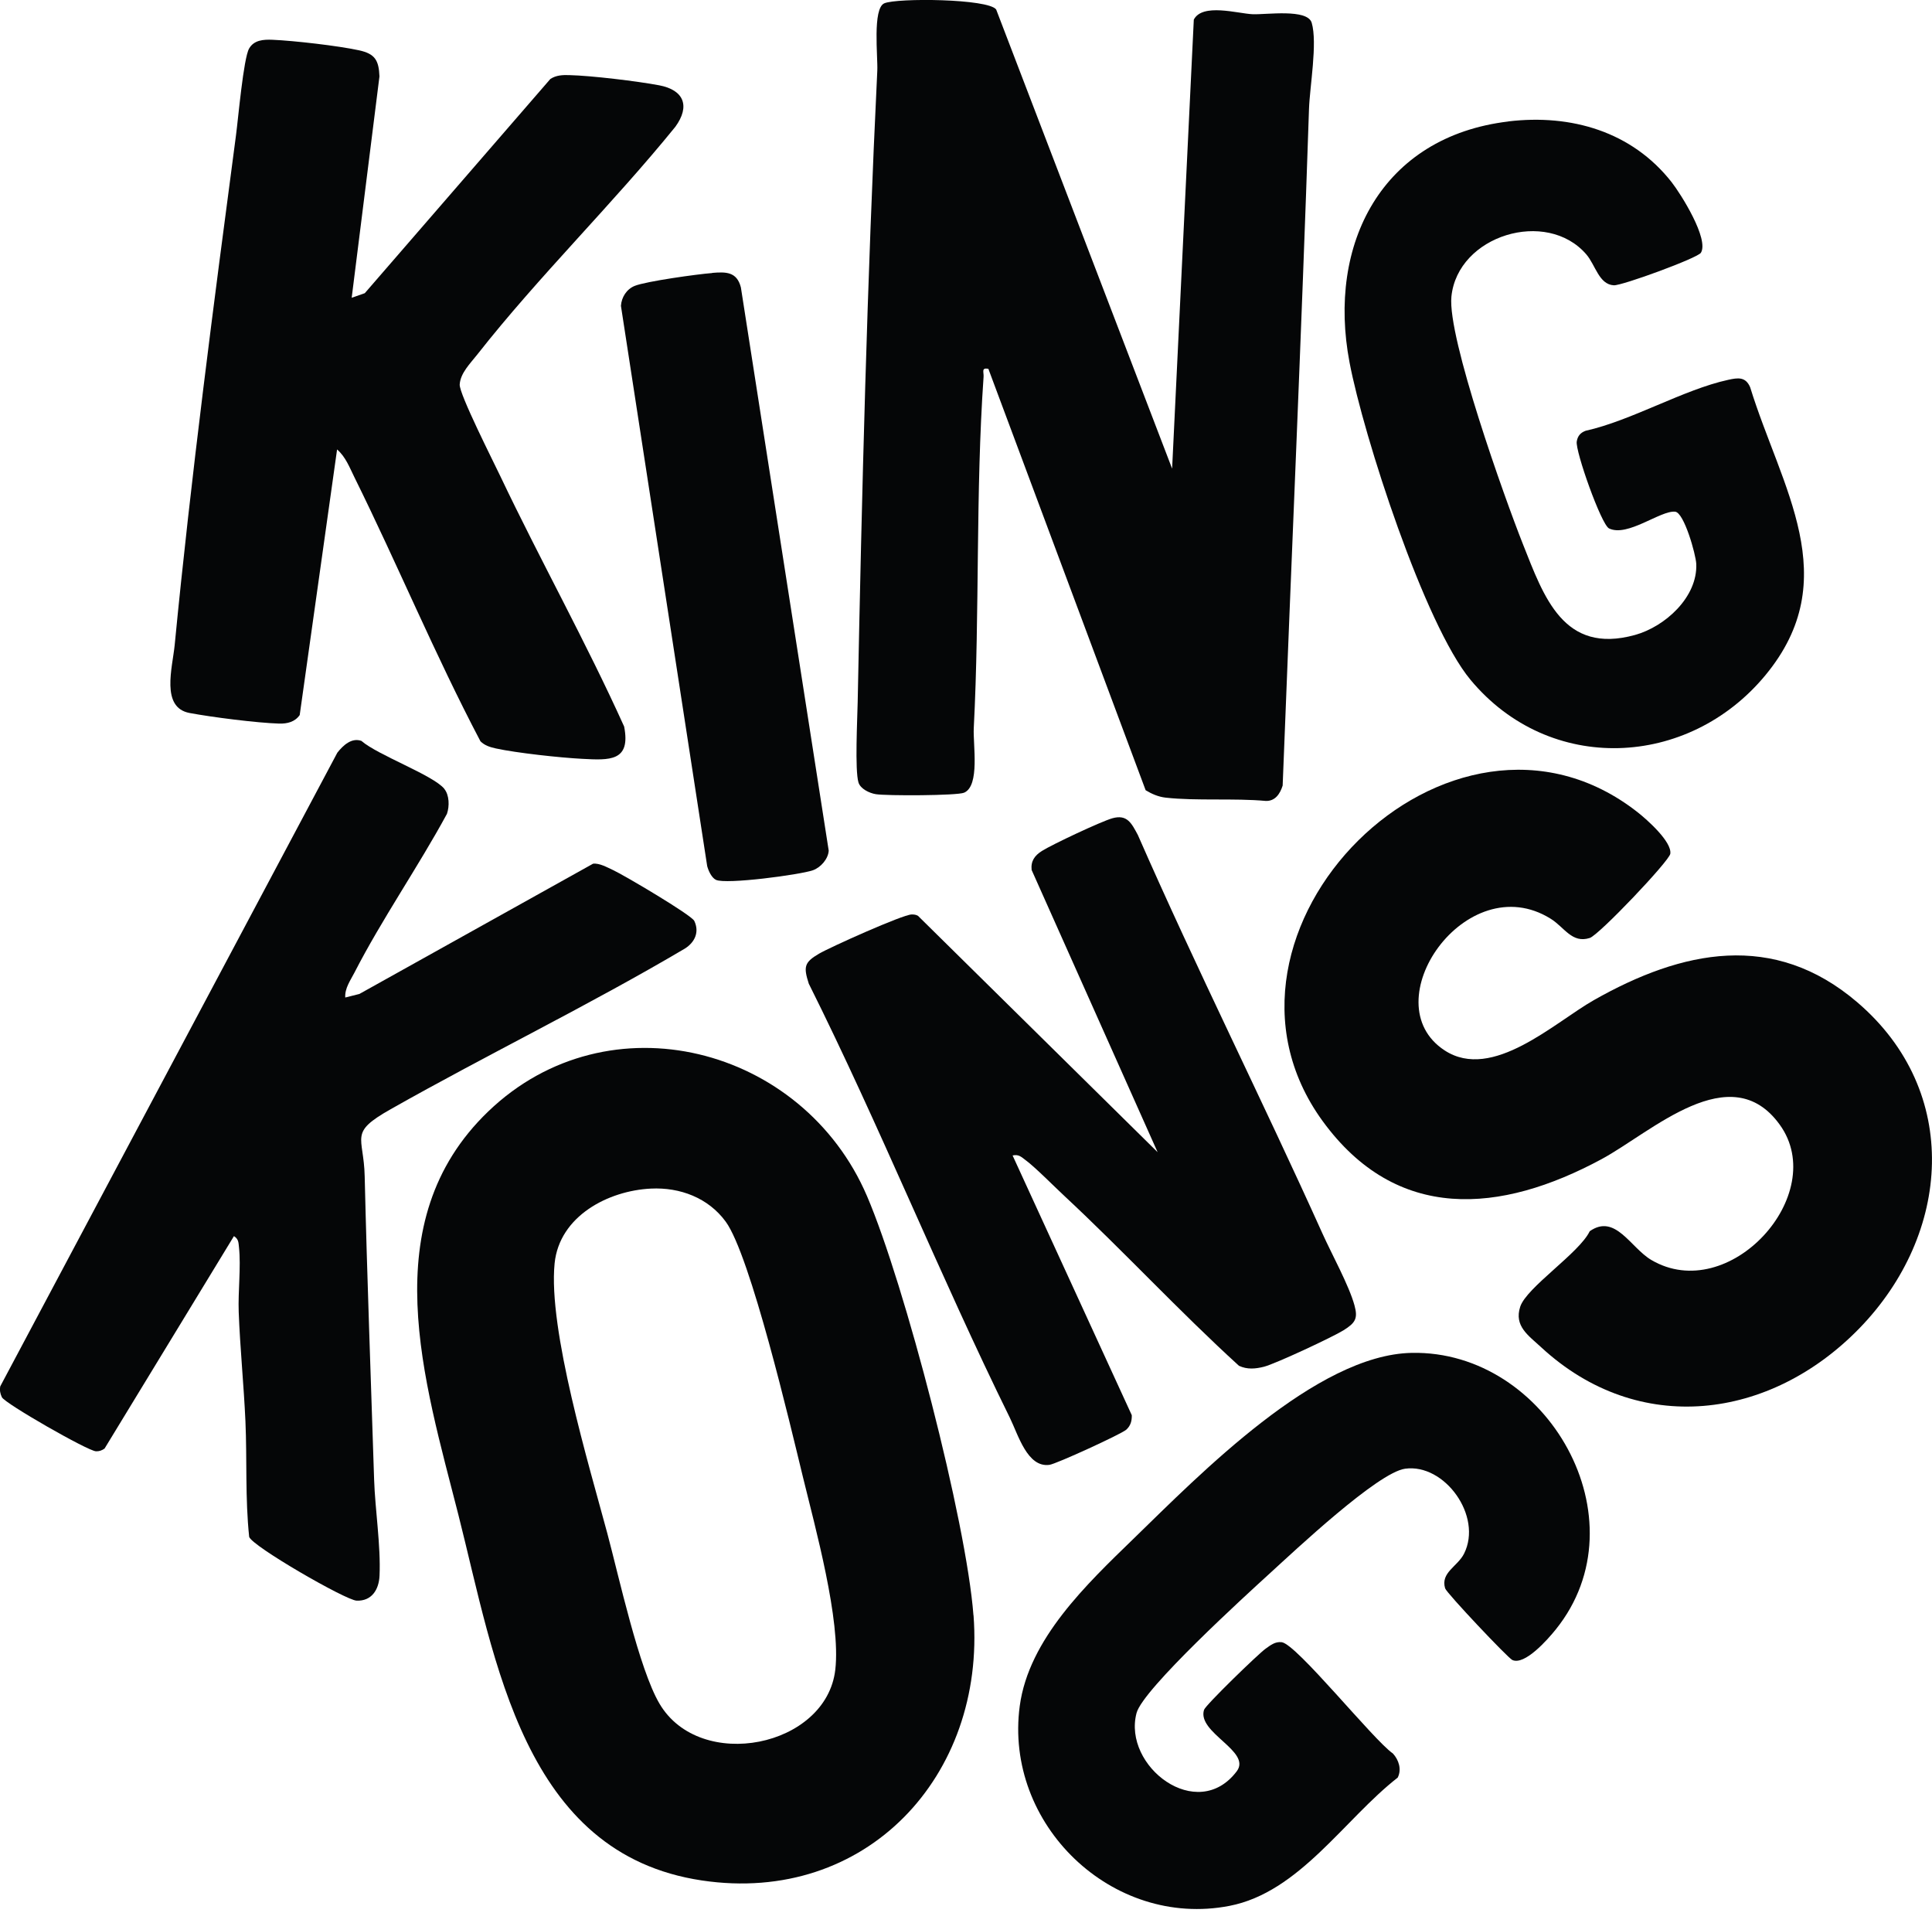
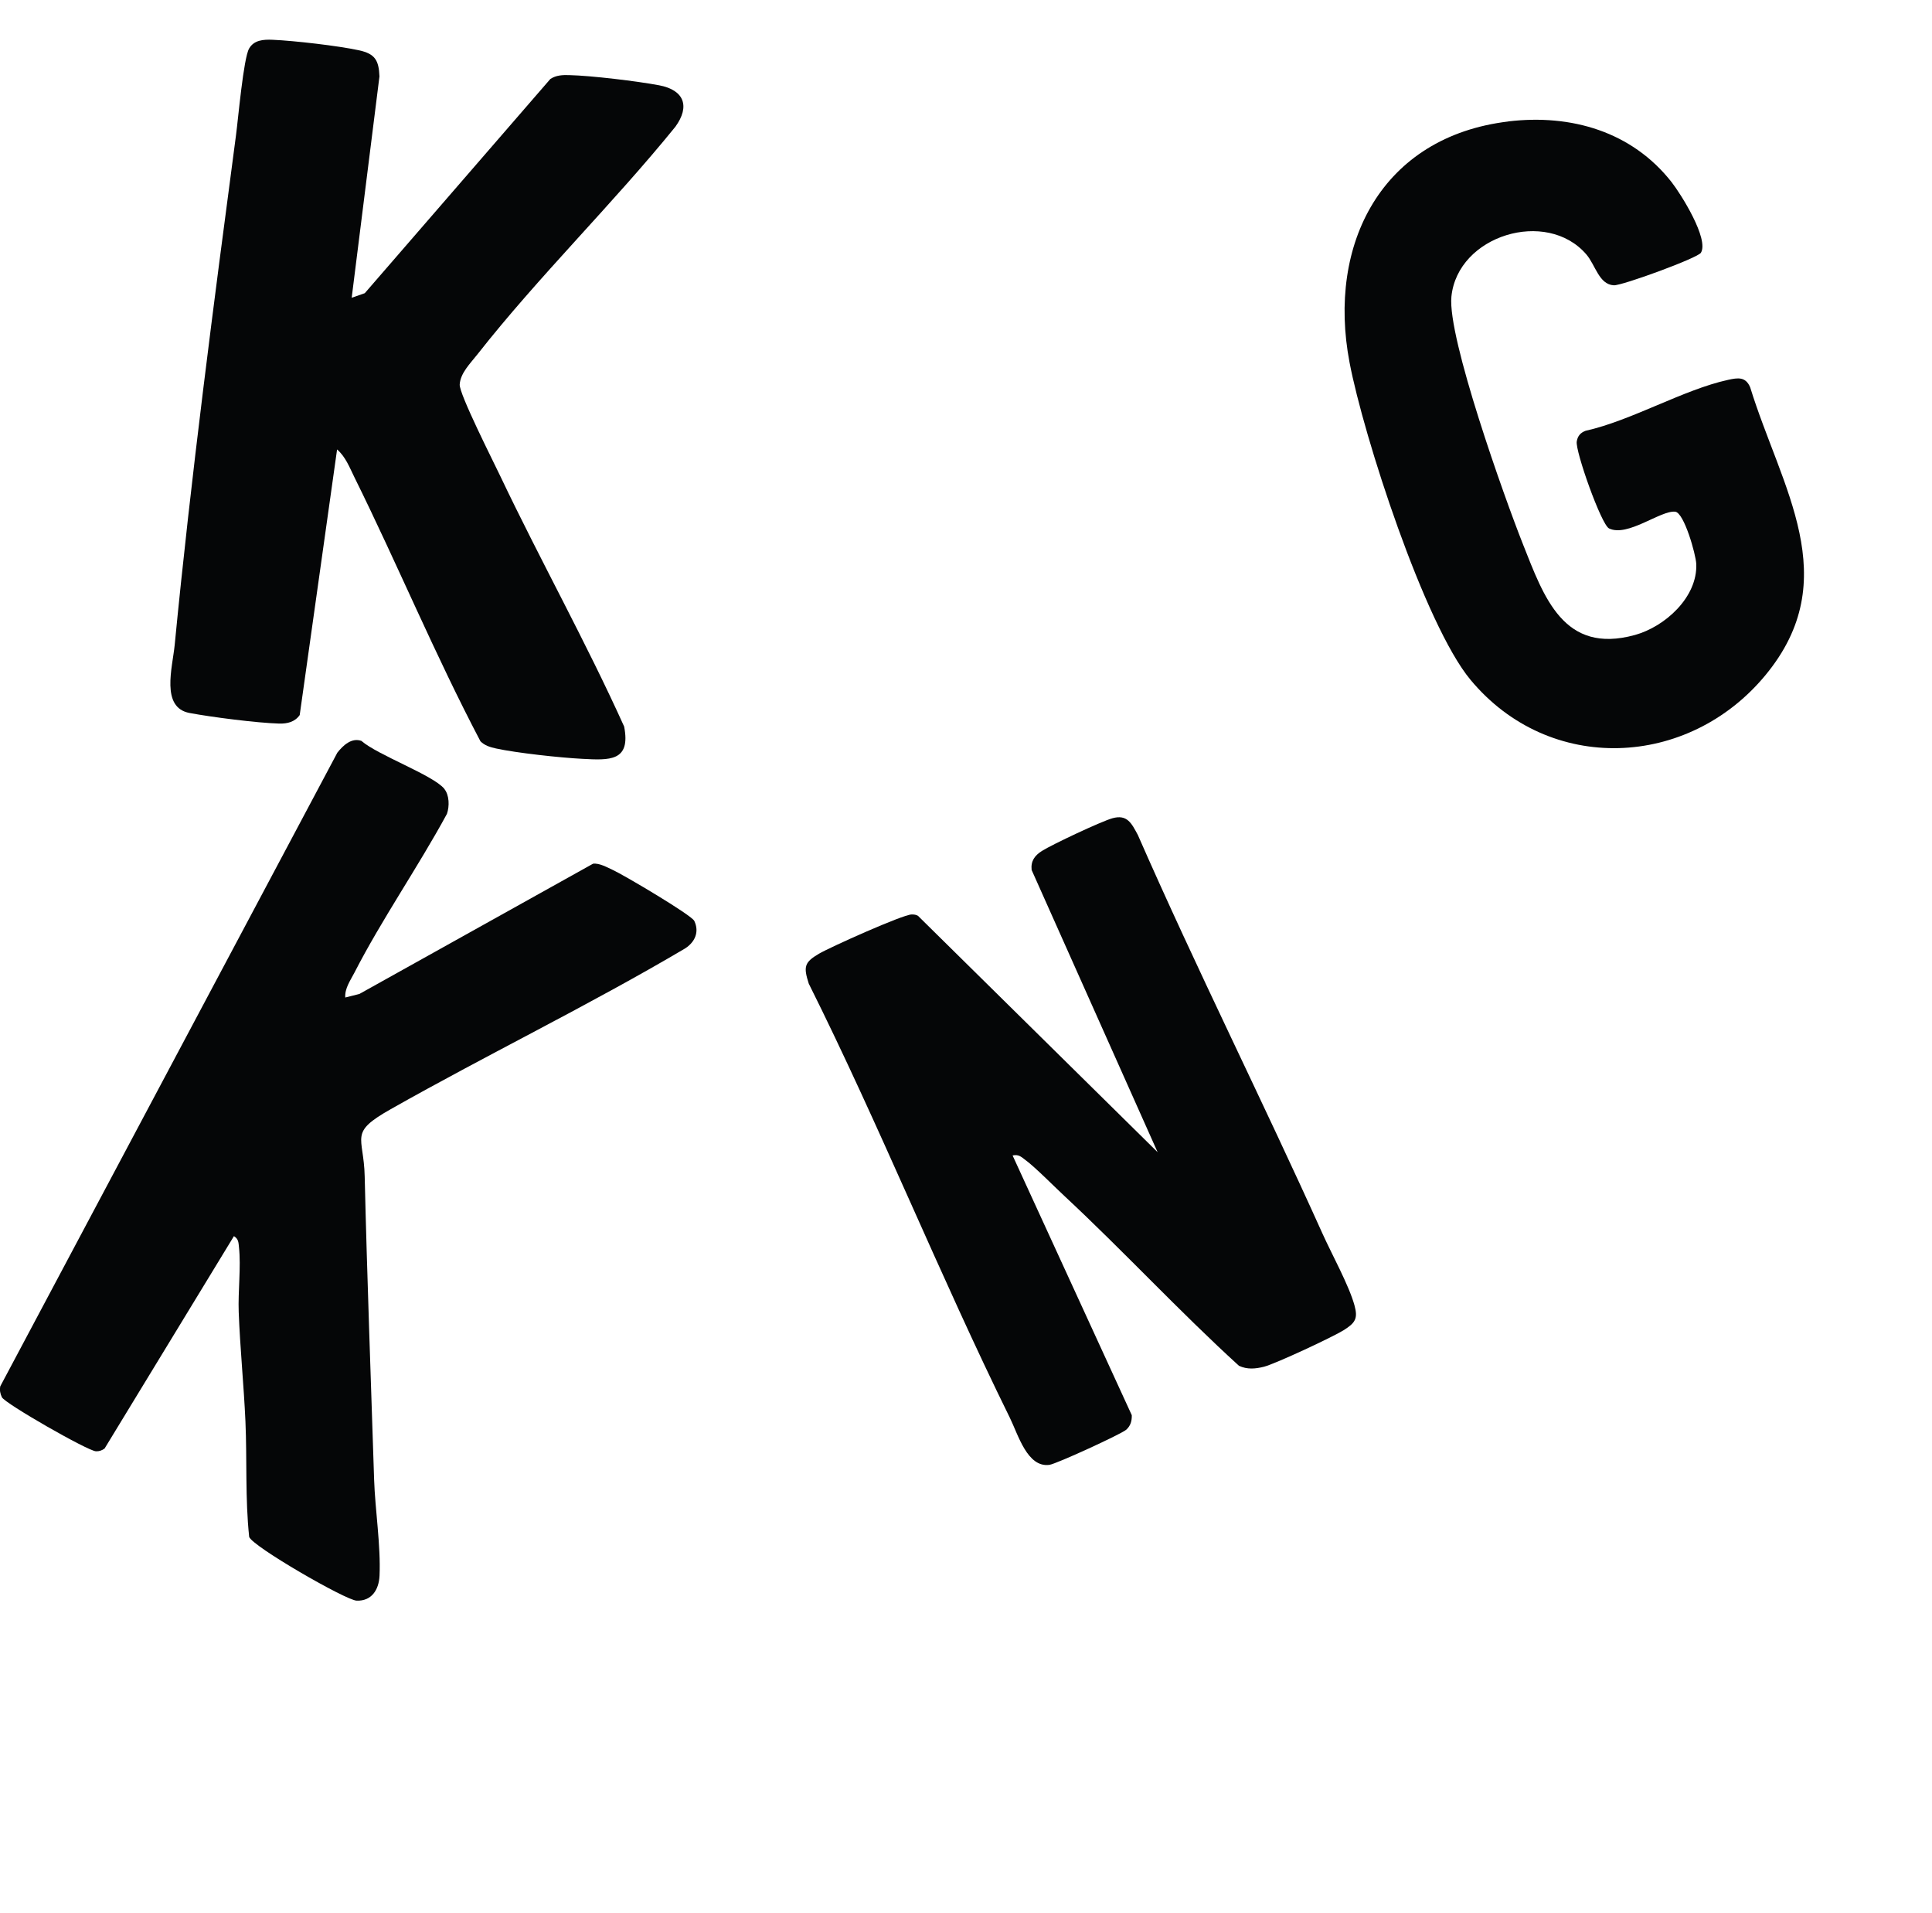
<svg xmlns="http://www.w3.org/2000/svg" width="101" height="100" viewBox="0 0 101 100" fill="none">
  <g clip-path="url(#clip0_89_2314)">
-     <path d="M59.891 41.304L51.669 19.277C51.287 19.206 51.436 19.442 51.419 19.695C50.997 25.73 51.22 31.978 50.906 38.06C50.862 38.921 51.237 41.068 50.403 41.432C50.049 41.591 46.329 41.601 45.782 41.51C45.451 41.456 44.979 41.233 44.878 40.896C44.685 40.254 44.82 37.581 44.837 36.707C45.056 25.73 45.33 14.656 45.863 3.689C45.897 2.974 45.603 0.439 46.231 0.172C46.903 -0.115 51.665 -0.071 52.077 0.496L61.275 24.495L62.409 1.026C62.861 0.149 64.708 0.709 65.481 0.743C66.2 0.773 68.35 0.442 68.573 1.192C68.883 2.245 68.468 4.55 68.431 5.701C68.039 17.501 67.509 29.247 67.054 41.061C66.918 41.493 66.665 41.878 66.173 41.864C64.525 41.712 62.541 41.871 60.938 41.692C60.553 41.648 60.215 41.5 59.891 41.304Z" fill="#050607" />
-     <path d="M97.199 69.434C92.548 74.213 85.665 75.128 80.572 70.423C79.9 69.802 79.144 69.316 79.472 68.303C79.799 67.29 82.567 65.491 83.107 64.354C84.443 63.419 85.233 65.208 86.32 65.853C90.387 68.256 95.67 62.437 93.044 58.791C90.472 55.214 86.344 59.176 83.721 60.59C78.442 63.436 73.014 63.912 69.143 58.596C61.943 48.703 75.816 34.769 85.615 42.458C86.124 42.86 87.41 44.004 87.319 44.625C87.262 45.01 83.596 48.868 83.11 49.026C82.178 49.327 81.784 48.466 81.065 48.021C76.656 45.27 71.698 52.412 75.526 54.906C78.02 56.53 81.267 53.441 83.326 52.274C87.94 49.658 92.726 48.655 97.091 52.385C102.559 57.056 102.002 64.499 97.199 69.434Z" fill="#050607" />
    <path d="M23.223 41.229C23.493 41.557 23.503 42.141 23.365 42.539C21.863 45.31 19.956 48.054 18.525 50.846C18.316 51.251 18.018 51.659 18.049 52.139L18.788 51.953L31.003 45.145C31.337 45.104 31.742 45.337 32.046 45.476C32.603 45.732 36.151 47.825 36.296 48.135C36.573 48.719 36.323 49.256 35.8 49.583C30.777 52.55 25.502 55.105 20.428 57.974C18.207 59.23 19.017 59.352 19.065 61.485C19.19 66.781 19.389 72.046 19.558 77.339C19.608 78.891 19.912 80.809 19.841 82.361C19.807 83.1 19.423 83.695 18.643 83.664C18.079 83.644 13.168 80.812 13.026 80.329C12.814 78.318 12.918 76.302 12.831 74.291C12.746 72.404 12.55 70.46 12.479 68.576C12.439 67.496 12.604 66.227 12.493 65.191C12.466 64.938 12.473 64.766 12.23 64.61L5.466 75.715C5.327 75.813 5.185 75.864 5.017 75.857C4.598 75.844 0.247 73.353 0.099 73.032C0.011 72.846 -0.026 72.667 0.014 72.461L17.637 39.339C17.934 38.965 18.376 38.543 18.893 38.725C19.747 39.471 22.636 40.511 23.227 41.229H23.223Z" fill="#050607" />
    <path d="M18.385 15.564L19.07 15.324L28.771 4.128C29.075 3.929 29.412 3.915 29.76 3.926C30.911 3.953 33.314 4.243 34.462 4.459C35.758 4.705 36.089 5.546 35.309 6.622C32.042 10.653 28.15 14.457 24.96 18.52C24.589 18.993 24.069 19.496 24.032 20.097C24.002 20.593 25.791 24.12 26.159 24.896C28.248 29.288 30.627 33.541 32.629 37.976C32.987 39.812 31.856 39.738 30.435 39.663C29.301 39.606 27.002 39.356 25.922 39.12C25.629 39.056 25.335 38.968 25.116 38.745C22.743 34.233 20.785 29.511 18.527 24.944C18.274 24.434 18.068 23.877 17.622 23.492L15.668 37.375C15.415 37.736 15.02 37.831 14.598 37.821C13.44 37.787 11.074 37.486 9.91 37.267C8.391 36.983 9.015 34.901 9.133 33.706C9.981 24.947 11.179 15.82 12.336 7.078C12.451 6.221 12.728 3.051 13.022 2.538C13.278 2.089 13.778 2.059 14.247 2.079C15.364 2.126 17.683 2.393 18.767 2.629C19.604 2.812 19.803 3.149 19.837 3.993L18.385 15.567V15.564Z" fill="#050607" />
    <path d="M52.936 60.395L59.167 73.971C59.173 74.268 59.109 74.517 58.88 74.727C58.63 74.953 55.221 76.519 54.86 76.566C53.705 76.721 53.229 74.993 52.791 74.102C49.111 66.633 46.003 58.866 42.28 51.413C42 50.536 42.04 50.303 42.813 49.85C43.4 49.506 47.198 47.802 47.657 47.798C47.778 47.798 47.89 47.805 47.994 47.873L60.517 60.223L53.931 45.473C53.881 45.004 54.09 44.72 54.465 44.48C55.011 44.136 57.567 42.934 58.154 42.769C58.927 42.553 59.156 43.032 59.484 43.643C62.559 50.657 65.995 57.509 69.141 64.489C69.623 65.559 70.521 67.183 70.808 68.226C71.001 68.921 70.849 69.147 70.241 69.529C69.671 69.886 66.683 71.28 66.083 71.436C65.634 71.55 65.202 71.591 64.77 71.388C61.631 68.529 58.734 65.387 55.629 62.498C55.096 62.002 54.114 61.006 53.614 60.638C53.385 60.469 53.263 60.324 52.932 60.395H52.936Z" fill="#050607" />
-     <path d="M73.805 70.713C80.897 70.571 85.949 79.432 81.335 85.166C80.91 85.696 79.705 87.063 79.06 86.766C78.827 86.658 75.621 83.266 75.547 83.02C75.3 82.193 76.198 81.882 76.536 81.21C77.525 79.243 75.516 76.481 73.454 76.768C72.023 76.968 67.702 81.035 66.413 82.21C65.124 83.384 59.75 88.282 59.416 89.537C58.68 92.315 62.589 95.319 64.654 92.582C65.444 91.532 62.569 90.573 62.943 89.372C63.021 89.122 65.795 86.432 66.163 86.175C66.42 85.993 66.656 85.797 67 85.835C67.773 85.916 71.793 90.945 72.819 91.654C73.126 91.991 73.285 92.484 73.069 92.913C70.281 95.083 67.925 98.914 64.266 99.619C58.13 100.804 52.48 95.353 53.31 89.169C53.782 85.659 56.83 82.787 59.244 80.441C62.744 77.042 68.813 70.811 73.798 70.713H73.805Z" fill="#050607" />
    <path d="M78.85 6.346C82.134 5.954 85.307 6.875 87.383 9.515C87.879 10.146 89.354 12.499 88.919 13.211C88.75 13.488 84.794 14.936 84.365 14.912C83.589 14.868 83.41 13.859 82.931 13.299C80.852 10.882 76.201 12.3 75.876 15.503C75.66 17.636 78.658 26.03 79.606 28.42C80.713 31.205 81.729 34.219 85.469 33.19C87.049 32.754 88.753 31.208 88.676 29.47C88.652 28.974 88.041 26.797 87.575 26.746C86.809 26.665 85.088 28.089 84.116 27.62C83.711 27.424 82.347 23.58 82.428 23.077C82.475 22.79 82.62 22.618 82.89 22.517C85.3 21.98 88.014 20.36 90.343 19.854C90.853 19.742 91.254 19.681 91.494 20.242C93.118 25.504 96.466 30.239 92.294 35.289C88.264 40.166 81.007 40.501 76.876 35.535C74.472 32.646 71.279 22.783 70.55 18.942C69.369 12.745 72.241 7.139 78.857 6.349L78.85 6.346Z" fill="#050607" />
-     <path d="M37.23 14.264C37.943 14.207 38.52 14.193 38.732 15.024L43.323 44.463C43.296 44.899 42.901 45.348 42.492 45.489C41.821 45.722 37.956 46.239 37.429 45.989C37.2 45.881 37.035 45.513 36.97 45.27L32.461 15.986C32.491 15.537 32.755 15.115 33.18 14.943C33.774 14.703 36.471 14.328 37.234 14.271L37.23 14.264Z" fill="#050607" />
-     <path d="M50.89 84.431C50.516 79.499 47.296 67.122 45.328 62.525C41.973 54.687 31.813 52.051 25.525 58.093C19.51 63.871 22.19 72.192 23.962 79.172C25.896 86.797 27.347 96.896 36.697 98.29C45.274 99.569 51.532 92.828 50.894 84.431H50.89ZM43.667 87.273C43.201 91.323 36.602 92.656 34.476 89.048C33.406 87.236 32.353 82.399 31.749 80.147C30.79 76.576 28.647 69.485 28.994 66.032C29.244 63.568 31.789 62.234 34.031 62.126C35.553 62.052 37.028 62.612 37.936 63.851C39.232 65.617 41.328 74.544 41.969 77.177C42.617 79.84 43.964 84.691 43.667 87.276V87.273Z" fill="#050607" />
  </g>
  <defs>
    <clipPath id="clip0_89_2314">
      <rect width="101" height="99.785" fill="white" />
    </clipPath>
  </defs>
</svg>